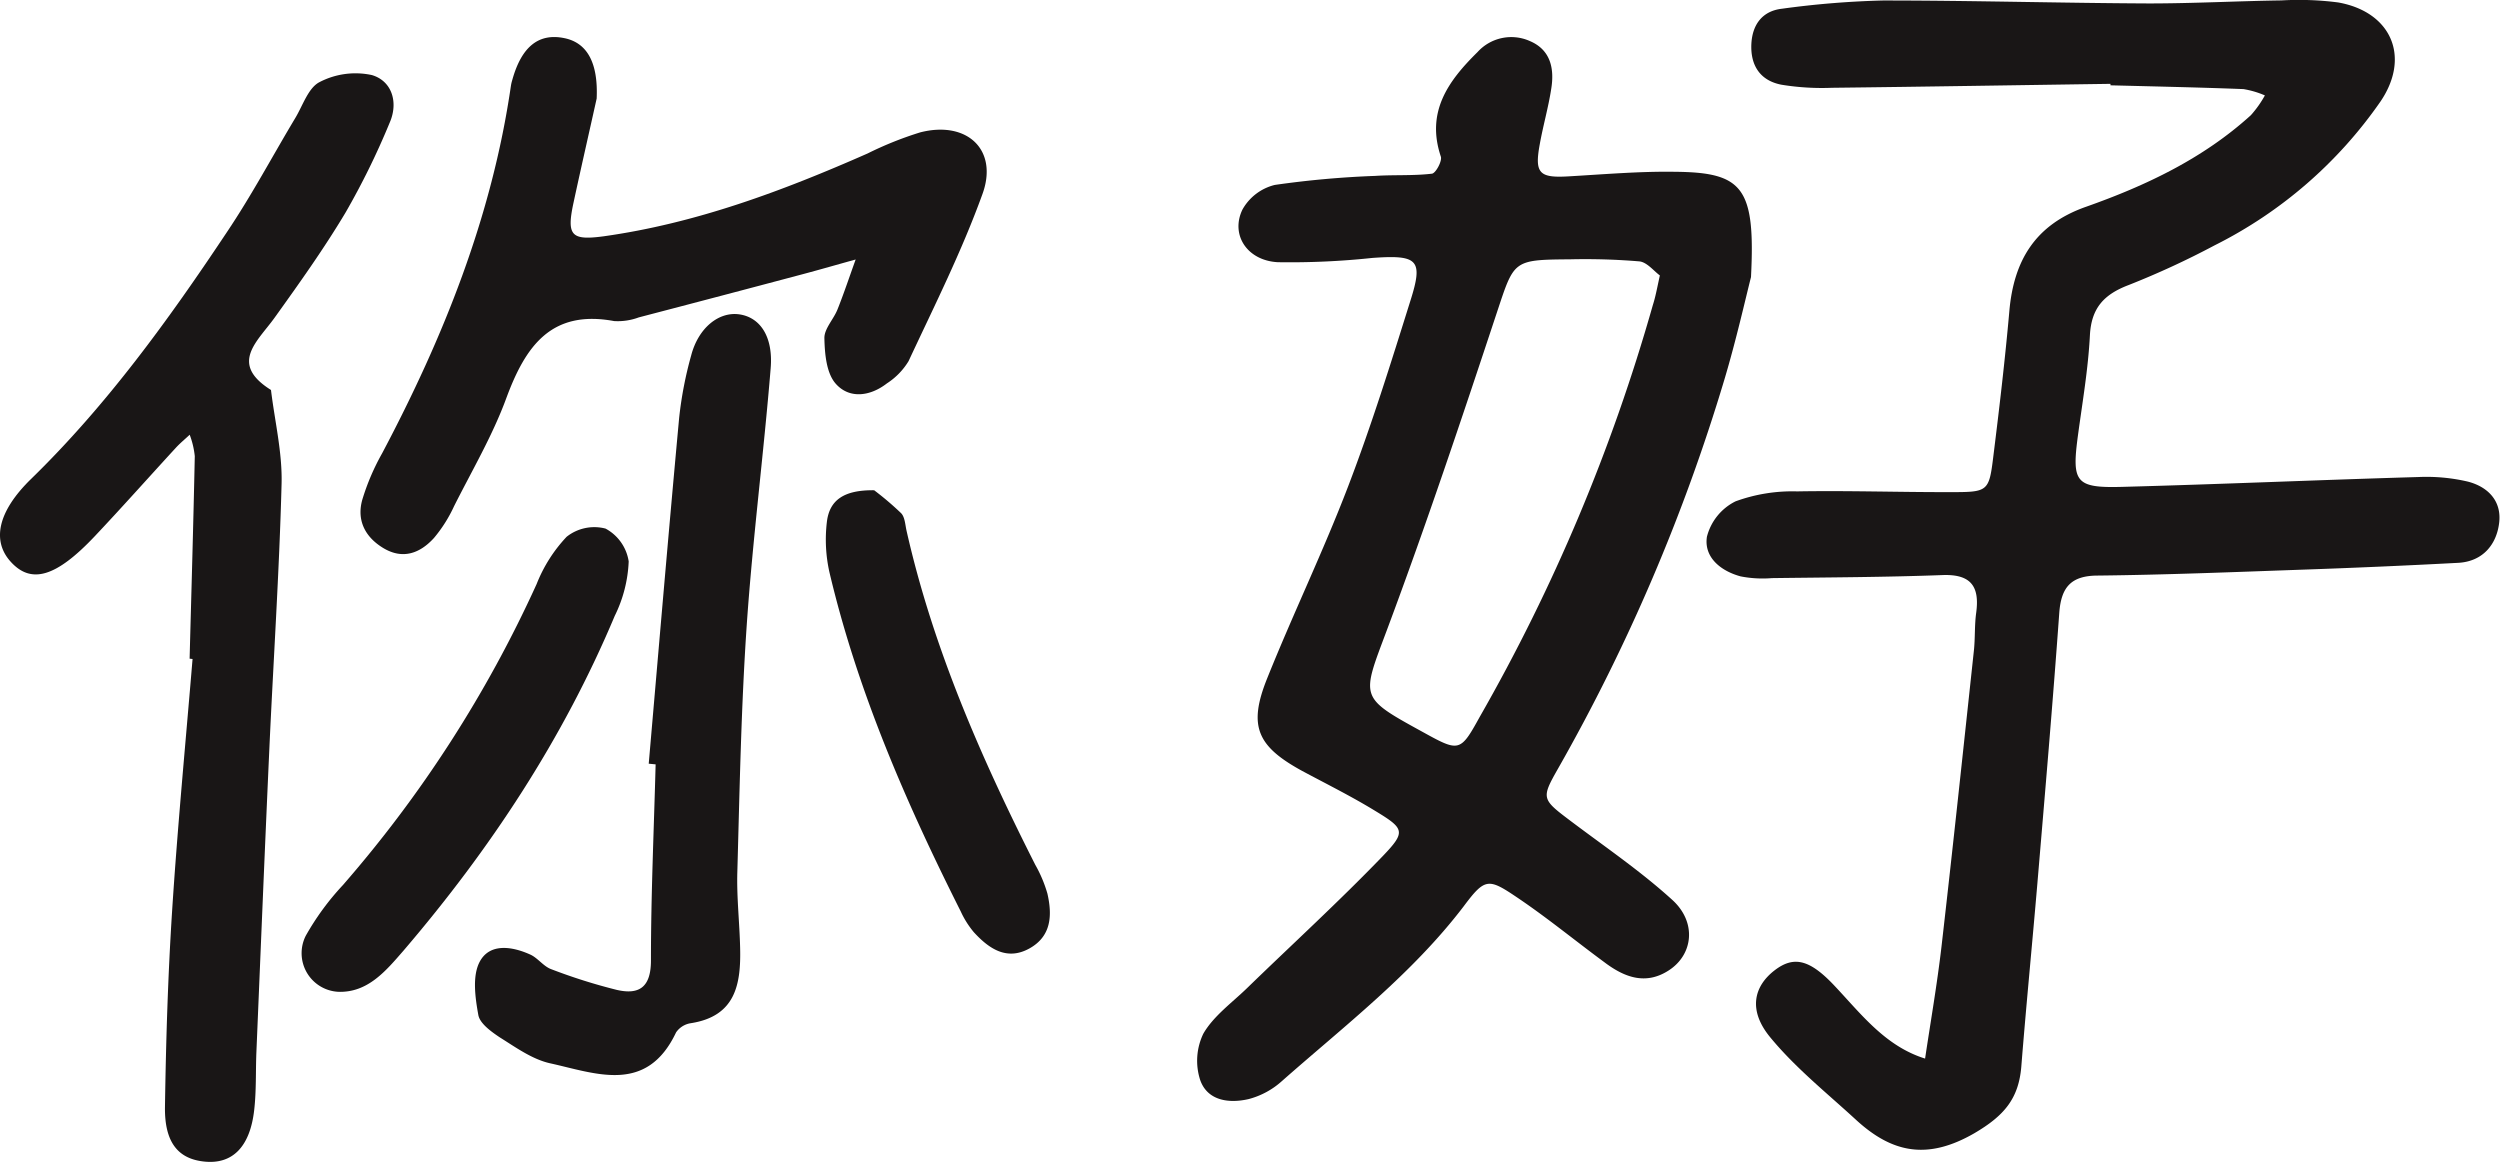
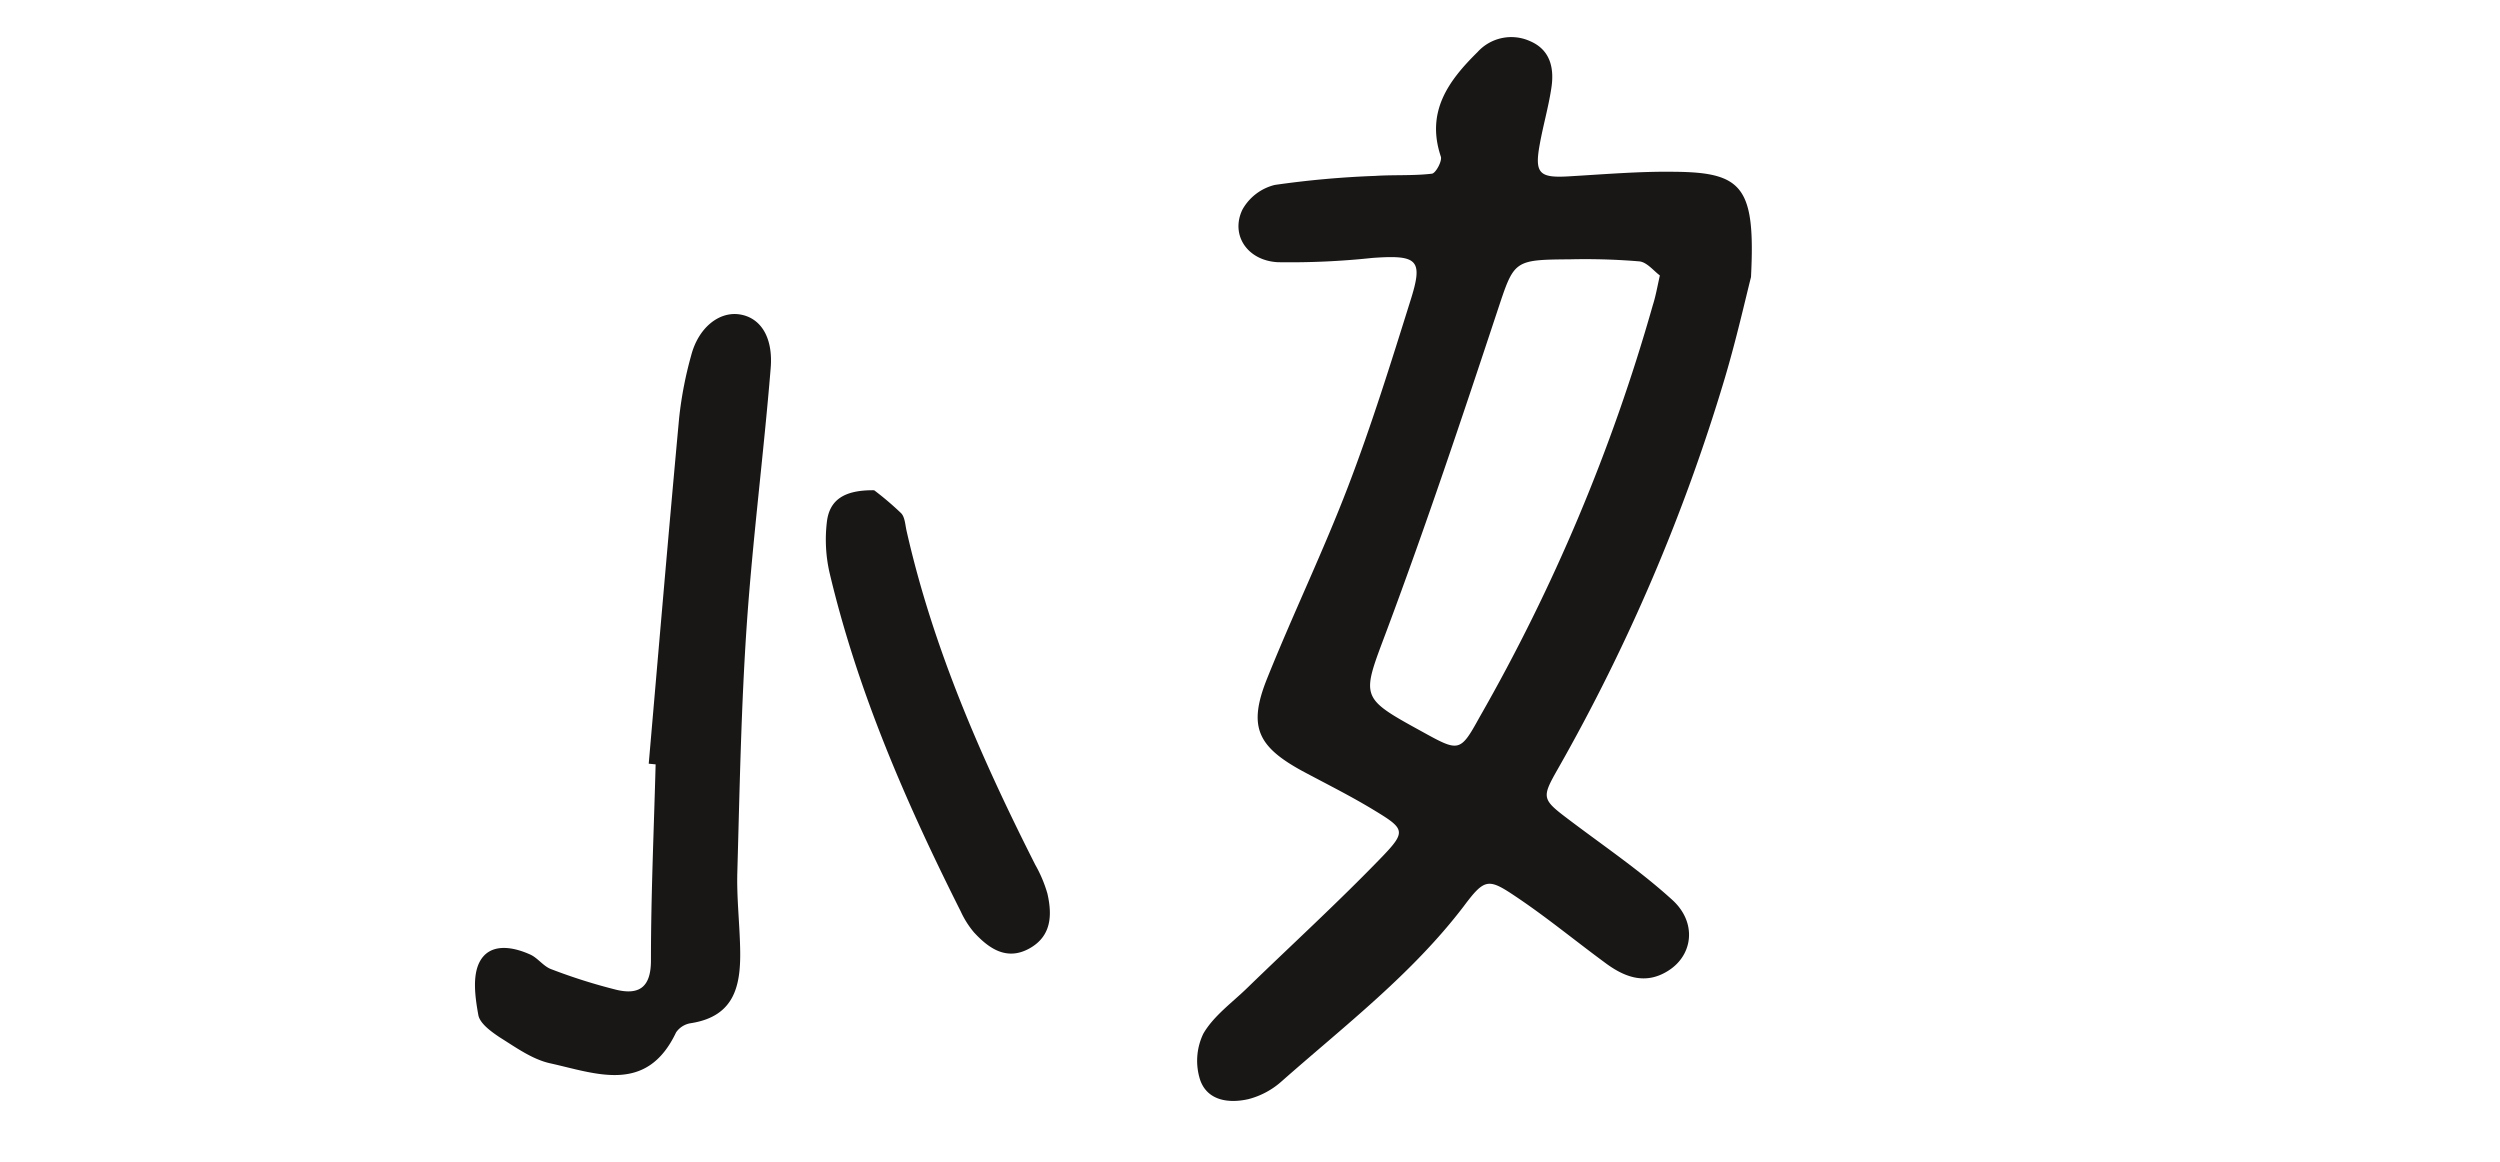
<svg xmlns="http://www.w3.org/2000/svg" viewBox="0 0 304.44 141.47">
  <defs>
    <style>.cls-1{fill:#191616;}</style>
  </defs>
  <g id="Layer_2" data-name="Layer 2">
    <g id="_Layer_" data-name="&lt;Layer&gt;">
-       <path class="cls-1" d="M257,10.21c-11.3.16-22.6.35-33.9.48a30.62,30.62,0,0,1-6.14-.37c-2.65-.5-3.84-2.4-3.68-5.07.15-2.33,1.39-3.93,3.74-4.19a110.1,110.1,0,0,1,12.27-1c10.79,0,21.59.31,32.39.36,5.38,0,10.77-.29,16.15-.37a37.09,37.09,0,0,1,6.92.25c6.46,1.16,8.83,6.63,5.13,12.07a53.94,53.94,0,0,1-20.18,17.5,102.33,102.33,0,0,1-10.48,4.84c-3,1.14-4.55,2.79-4.72,6.13-.21,4.08-.91,8.14-1.46,12.21-.76,5.67-.3,6.39,5.33,6.24,12.06-.32,24.11-.85,36.16-1.2a22.06,22.06,0,0,1,6,.56c2.43.63,4.12,2.34,3.81,5s-2,4.73-5,4.89q-9.6.51-19.22.84c-8.2.29-16.41.62-24.62.71-3.28,0-4.5,1.39-4.73,4.55-.79,11-1.74,22-2.67,33-.63,7.41-1.36,14.81-1.95,22.22-.32,3.92-2.07,6-5.72,8.14-5.75,3.32-10.05,2.38-14.43-1.65-3.57-3.28-7.41-6.35-10.46-10.07-2.65-3.24-2-6.14.57-8.12,2.31-1.77,4.23-1.35,7.23,1.82,3.3,3.49,6.22,7.41,11.09,8.93.68-4.55,1.47-9.09,2-13.65,1.38-12,2.65-24,3.94-36,.17-1.53.07-3.09.28-4.61.44-3.2-.59-4.75-4.1-4.62-6.91.26-13.84.28-20.76.37a13.9,13.9,0,0,1-3.82-.21c-2.41-.65-4.49-2.31-4.11-4.82a6.64,6.64,0,0,1,3.49-4.32,20.19,20.19,0,0,1,7.5-1.21c6.16-.11,12.33.1,18.5.09,4.77,0,4.86,0,5.4-4.44.73-5.86,1.42-11.72,1.94-17.6.54-6.19,3.17-10.54,9.34-12.71,7.28-2.57,14.26-5.87,20.07-11.15a13.09,13.09,0,0,0,1.71-2.41,11.09,11.09,0,0,0-2.61-.77c-5.39-.21-10.79-.32-16.19-.46Z" />
      <path class="cls-1" d="M213.23,33.74c-.66,2.59-1.78,7.59-3.24,12.48a228.13,228.13,0,0,1-20.22,47.31c-2.14,3.77-2.07,3.76,1.73,6.62,4.1,3.08,8.37,6,12.15,9.44,3,2.73,2.54,6.67-.45,8.59-2.82,1.82-5.41.82-7.82-1-3.52-2.59-6.9-5.37-10.51-7.81s-4-2.52-6.63,1c-6.3,8.26-14.49,14.53-22.18,21.32a9.71,9.71,0,0,1-4,2.15c-2.36.55-5,.23-5.9-2.3a7.6,7.6,0,0,1,.38-5.67c1.24-2.14,3.45-3.73,5.29-5.51,5.53-5.37,11.22-10.57,16.56-16.11,2.87-3,2.65-3.34-1.05-5.58-2.84-1.73-5.84-3.22-8.77-4.79-5.49-3-6.6-5.45-4.26-11.27,3.15-7.85,6.84-15.49,9.86-23.38,2.84-7.42,5.2-15,7.58-22.6,1.59-5,.94-5.62-4.63-5.22a94.68,94.68,0,0,1-11.52.52c-3.73-.2-5.78-3.34-4.3-6.41a6.21,6.21,0,0,1,3.94-3,115.75,115.75,0,0,1,12.23-1.1c2.3-.15,4.63,0,6.91-.27.46-.06,1.26-1.54,1.08-2.08-1.83-5.46.91-9.22,4.46-12.72A5.54,5.54,0,0,1,186.3,5c2.55,1.08,3,3.39,2.6,5.83-.35,2.28-1,4.51-1.4,6.77-.64,3.5-.05,4.08,3.46,3.88,4.36-.25,8.72-.63,13.06-.56C212.24,21,213.78,22.84,213.23,33.74Zm-11.1-.2c-.73-.53-1.56-1.61-2.49-1.71a79.72,79.72,0,0,0-8.47-.25c-7,.05-6.77.13-8.92,6.58C178,51,173.67,63.93,168.92,76.65c-3.11,8.33-3.48,8.2,4.23,12.43,4.51,2.49,4.65,2.57,7-1.7a224,224,0,0,0,21.13-50.24C201.6,36.15,201.78,35.14,202.13,33.54Z" />
-       <path class="cls-1" d="M23.09,80.21c.22-8.22.46-16.44.63-24.66a10.42,10.42,0,0,0-.62-2.61c-.55.52-1.14,1-1.65,1.55-3.3,3.59-6.54,7.24-9.89,10.79-4.72,5-7.76,5.9-10.27,3.11-2.23-2.47-1.67-6,2.49-10.06,9.24-9,16.77-19.42,23.89-30.12,3-4.47,5.52-9.22,8.29-13.84.92-1.53,1.58-3.67,2.95-4.37a9.48,9.48,0,0,1,6.37-.86c2.46.72,3.24,3.33,2.19,5.76a92.27,92.27,0,0,1-5.4,11c-2.63,4.4-5.62,8.59-8.61,12.76-2.09,2.93-5.61,5.6-.46,8.83.46,3.81,1.39,7.63,1.29,11.42-.28,10.77-1,21.53-1.49,32.29-.56,12.32-1.06,24.63-1.58,37-.09,2.31,0,4.64-.26,6.93-.5,4.54-2.66,6.69-6.1,6.32-3.16-.33-4.83-2.32-4.77-6.65.12-8,.36-15.93.87-23.87.66-10.24,1.64-20.45,2.49-30.68Z" />
-       <path class="cls-1" d="M72.66,12c-.84,3.79-1.87,8.28-2.84,12.78-.83,3.91-.24,4.52,3.66,4,11.29-1.58,21.82-5.53,32.17-10.09a42.88,42.88,0,0,1,6.41-2.57c5.69-1.46,9.54,2.11,7.58,7.51-2.53,7-5.86,13.62-9,20.35A8.42,8.42,0,0,1,108,46.69c-2.05,1.59-4.6,1.92-6.26,0-1.12-1.31-1.31-3.65-1.35-5.54,0-1.13,1.11-2.26,1.59-3.45.8-2,1.48-4.06,2.22-6.1-2.14.59-4.27,1.21-6.41,1.78q-10,2.66-20,5.27a7.36,7.36,0,0,1-3,.45c-7.7-1.43-10.81,3.1-13.14,9.4C60,53,57.49,57.28,55.3,61.63a17.09,17.09,0,0,1-2.45,3.88c-1.68,1.85-3.78,2.68-6.19,1.22-2.22-1.35-3.24-3.39-2.54-5.88a28,28,0,0,1,2.41-5.64C54,41.1,59.89,26.42,62.21,10.5a5.06,5.06,0,0,1,.17-.75c1.13-4.08,3.23-5.76,6.37-5.1C71.45,5.21,72.86,7.57,72.66,12Z" />
      <path class="cls-1" d="M79,93c1.22-14.06,2.41-28.12,3.71-42.17a46.6,46.6,0,0,1,1.46-7.55c.87-3.34,3.35-5.35,5.85-5s4.15,2.65,3.83,6.55C93,55.26,91.65,65.7,90.93,76.19c-.68,10-.86,20-1.14,30-.09,3.07.27,6.15.34,9.23.11,4.4-.53,8.33-6,9.18a2.66,2.66,0,0,0-1.8,1.12c-3.58,7.56-9.73,5-15.36,3.76-2.17-.49-4.17-1.94-6.12-3.16-1-.67-2.41-1.67-2.6-2.71-.38-2.11-.75-4.72.15-6.46,1.21-2.33,3.95-1.92,6.19-.9.91.42,1.58,1.41,2.5,1.76a68,68,0,0,0,8,2.53c2.75.64,4.18-.32,4.18-3.58,0-8,.36-15.92.57-23.88Z" />
-       <path class="cls-1" d="M41.23,120.78a4.71,4.71,0,0,1-4-6.82,32,32,0,0,1,4.52-6.17,150.65,150.65,0,0,0,23.6-36.67A18,18,0,0,1,69,65.37a5.42,5.42,0,0,1,4.74-1,5.47,5.47,0,0,1,2.82,4A16.47,16.47,0,0,1,74.86,75c-6.3,15-15.17,28.43-25.72,40.76C47,118.22,44.81,120.88,41.23,120.78Z" />
      <path class="cls-1" d="M106.45,59.7a37.06,37.06,0,0,1,3.28,2.79c.47.48.5,1.42.67,2.16,3.24,14.32,9.08,27.63,15.67,40.66a16.06,16.06,0,0,1,1.48,3.51c.6,2.63.5,5.21-2.23,6.7s-4.9,0-6.73-2A11.11,11.11,0,0,1,117,111c-6.67-13.26-12.58-26.83-16-41.34a18.19,18.19,0,0,1-.31-6.07C101,60.85,102.83,59.66,106.45,59.7Z" />
    </g>
  </g>
</svg>